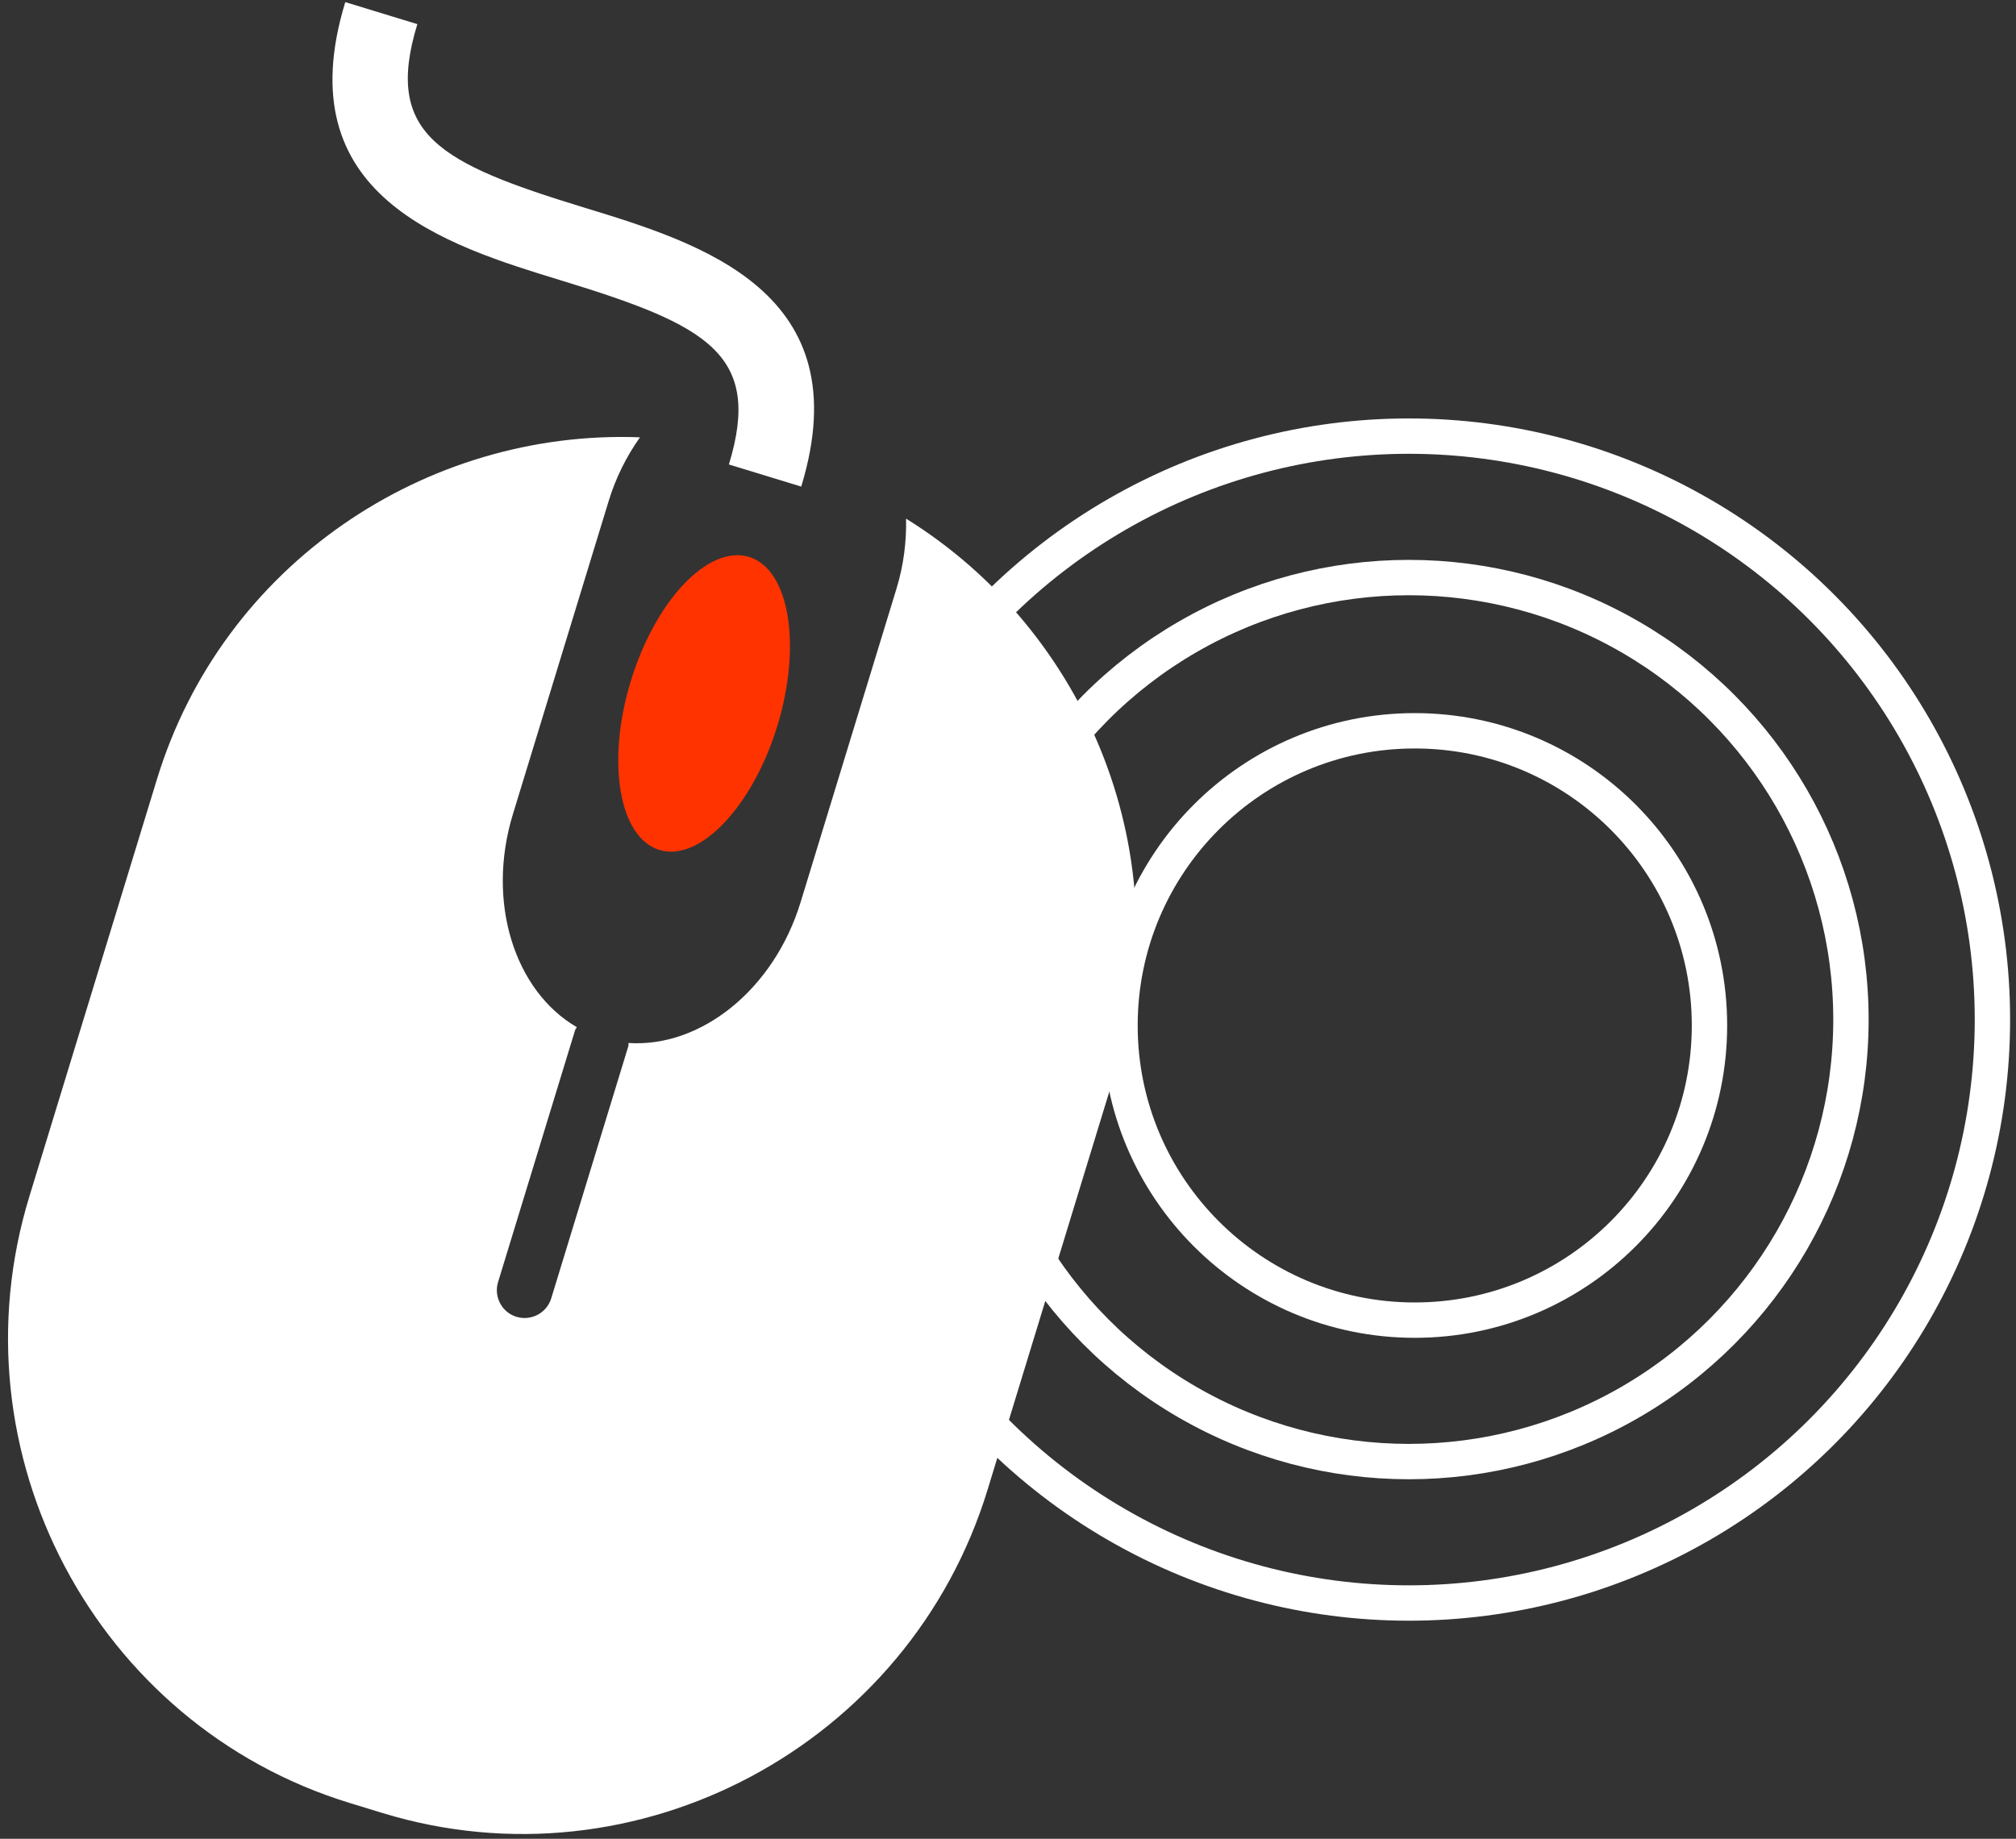
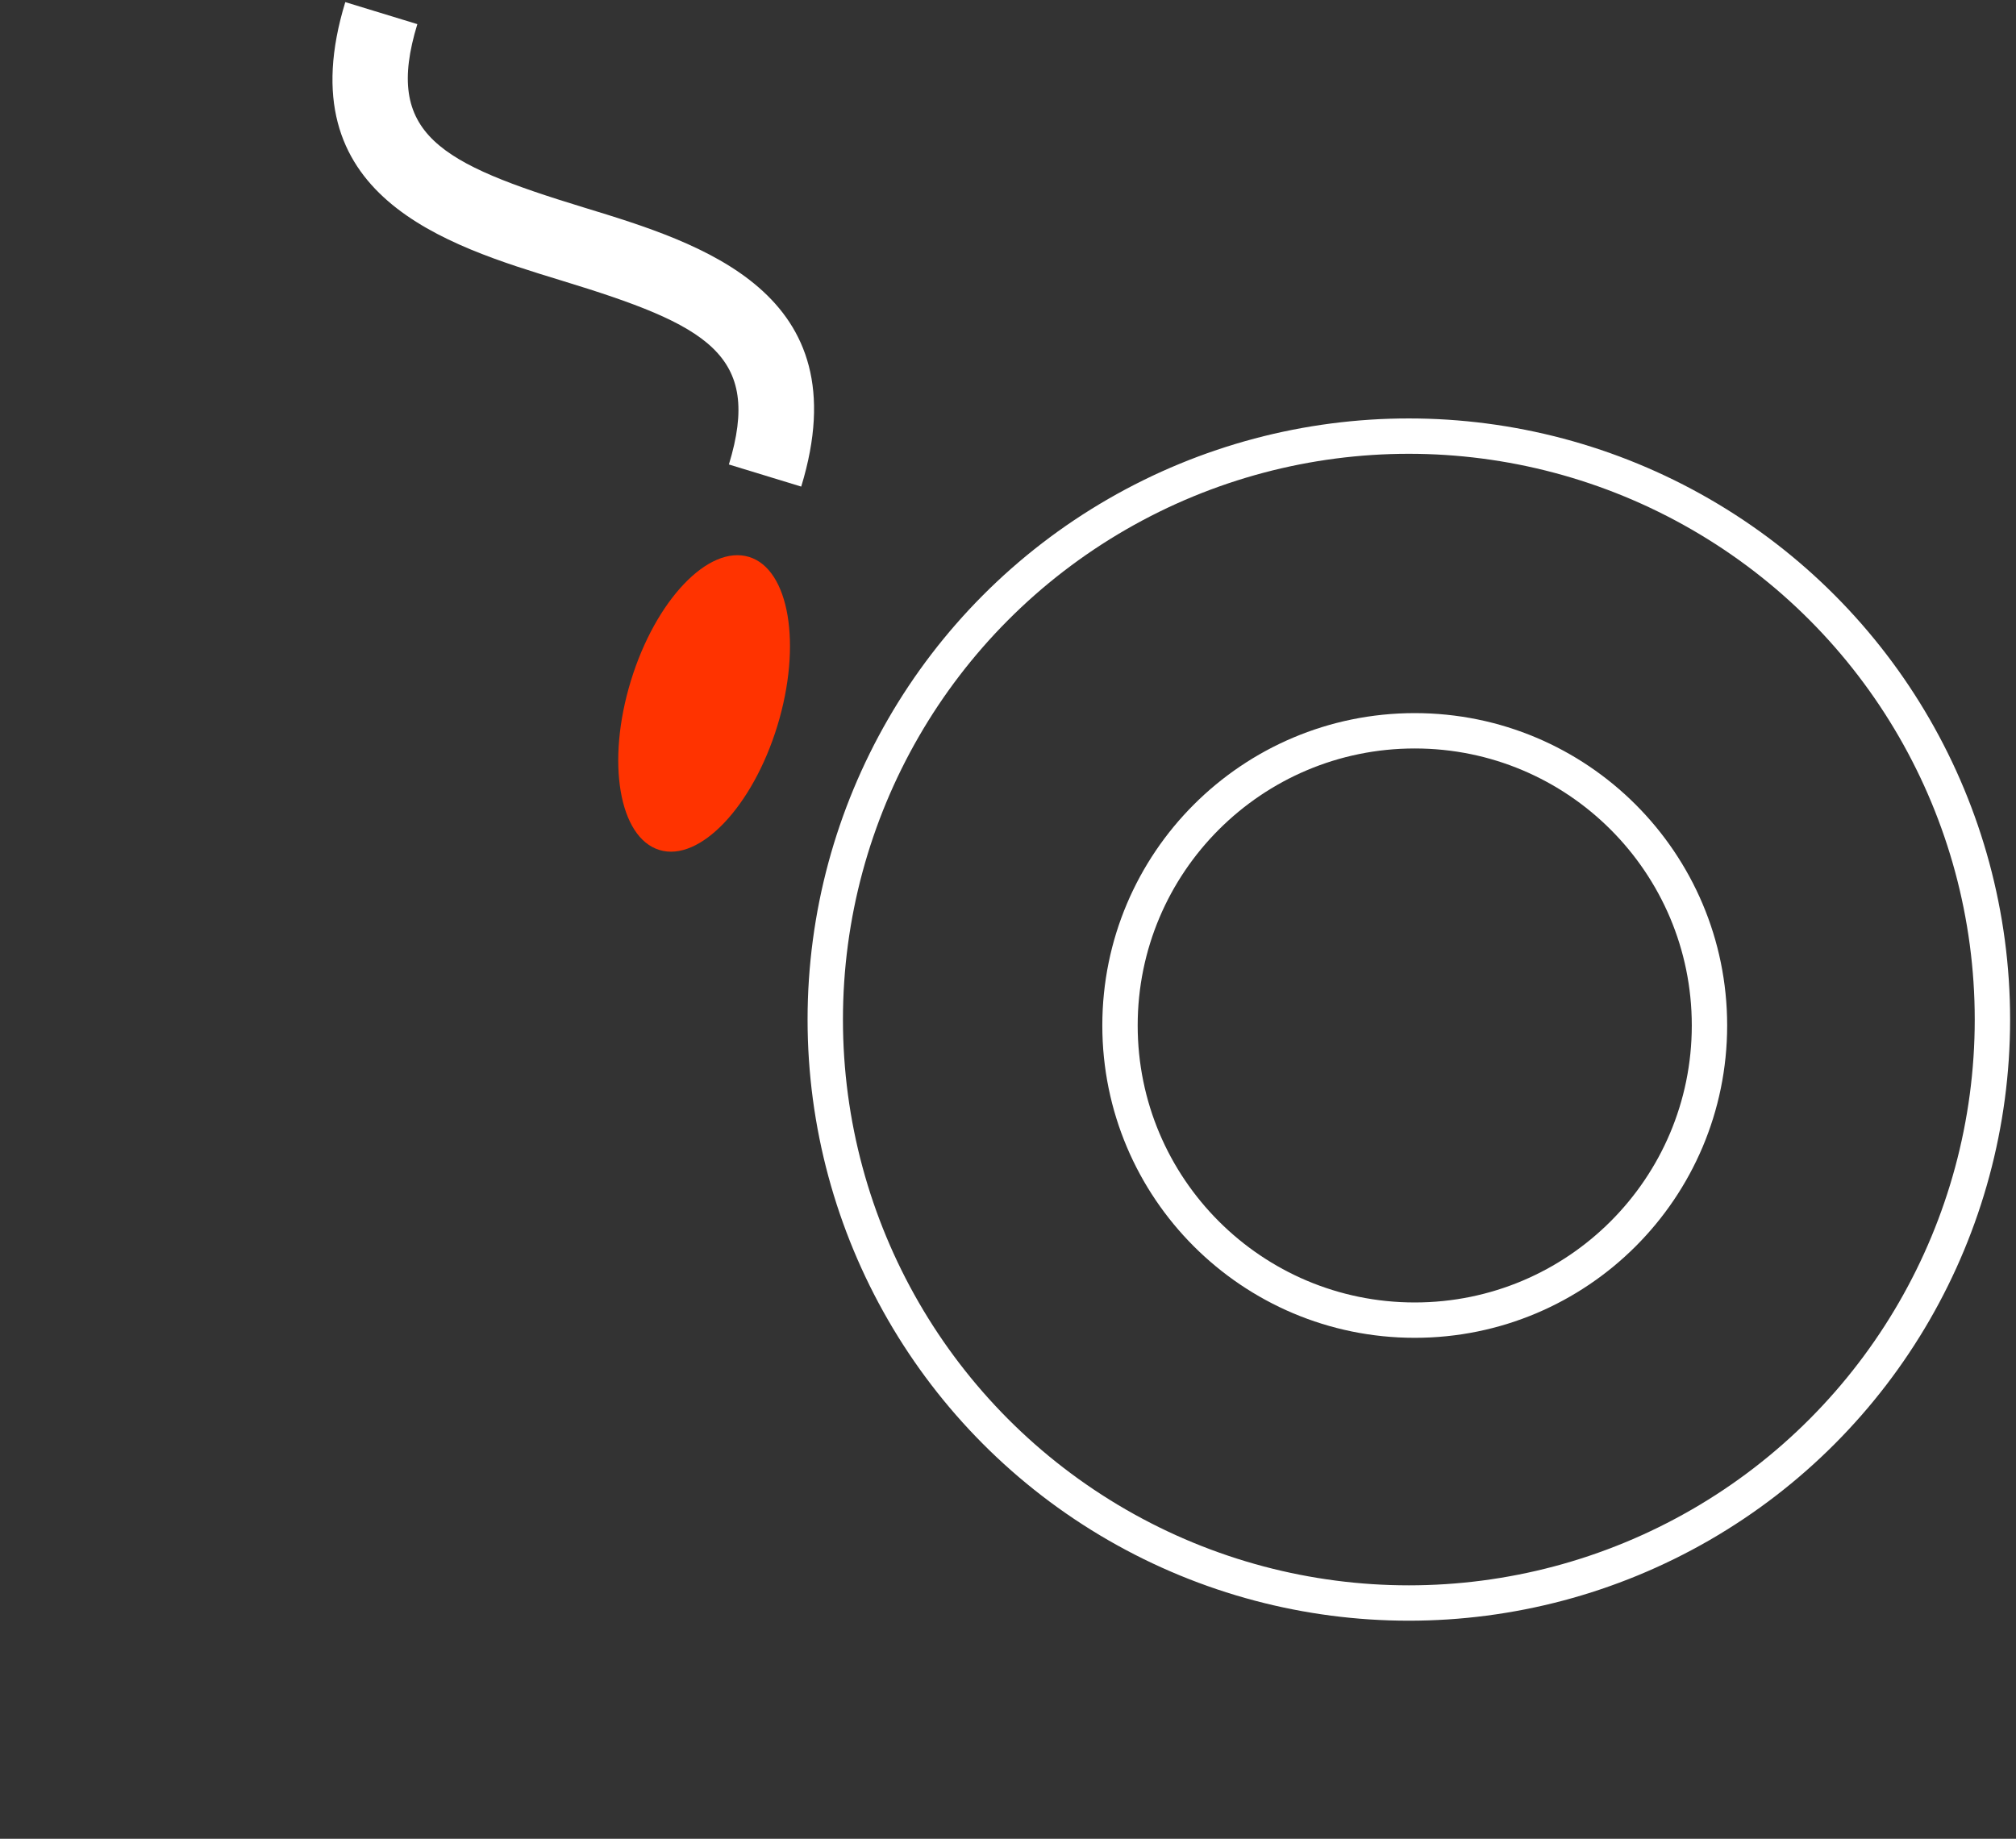
<svg xmlns="http://www.w3.org/2000/svg" width="171px" height="156px" viewBox="0 0 171 156" version="1.1">
  <rect x="0" y="0" width="171" height="156" fill="#333333" stroke="none" />
  <title>Artboard</title>
  <desc>Created with Sketch.</desc>
  <g id="Artboard" stroke="none" stroke-width="1" fill="none" fill-rule="evenodd">
    <g id="computer-mouse" transform="translate(50.5, 83) rotate(17) translate(-50.5, -83) translate(6, 10)" fill-rule="nonzero">
      <path d="M46.515,35 C42.925,35 40,40.806 40,48.001 C40,55.168 42.925,61 46.515,61 C50.081,61 53,55.168 53,48.001 C52.997,40.806 50.078,35 46.515,35 Z" id="Path" fill="#FF3300" />
      <path d="M24.487,17.228 C37.368,17.228 42.585,18.215 42.585,28 L49,28 C49,10.746 34.831,10.746 24.49,10.746 C11.637,10.746 6.391,9.785 6.391,0 L0,0 C0,17.228 14.172,17.228 24.487,17.228 Z" id="Path" fill="#FFFFFF" />
-       <path d="M58.3,28 C58.906,29.841 59.26,31.831 59.26,33.917 L59.26,61.731 C59.26,69.541 54.73,76.035 48.797,77.424 C48.808,77.515 48.858,77.596 48.858,77.716 L48.858,100.06 C48.858,101.356 47.805,102.419 46.488,102.419 C45.198,102.419 44.142,101.356 44.142,100.06 L44.142,77.716 C44.142,77.596 44.197,77.518 44.206,77.424 C38.273,76.035 33.74,69.541 33.74,61.731 L33.74,33.917 C33.74,31.834 34.091,29.841 34.7,28 C17.134,32.649 4,48.651 4,67.712 L4,104.756 C3.997,127.44 22.473,146 45.05,146 L47.947,146 C70.527,146 89,127.44 89,104.756 L89,67.712 C89,48.651 75.863,32.649 58.3,28 Z" id="Path" fill="#FFFFFF" />
    </g>
    <g id="Group" transform="translate(70, 37)" stroke="#FFFFFF" stroke-width="3">
      <circle id="Oval" cx="49.5" cy="49.5" r="49.5" />
-       <circle id="Oval" cx="49.5" cy="49.5" r="37.5" />
      <circle id="Oval" cx="50" cy="50" r="25" />
    </g>
  </g>
</svg>